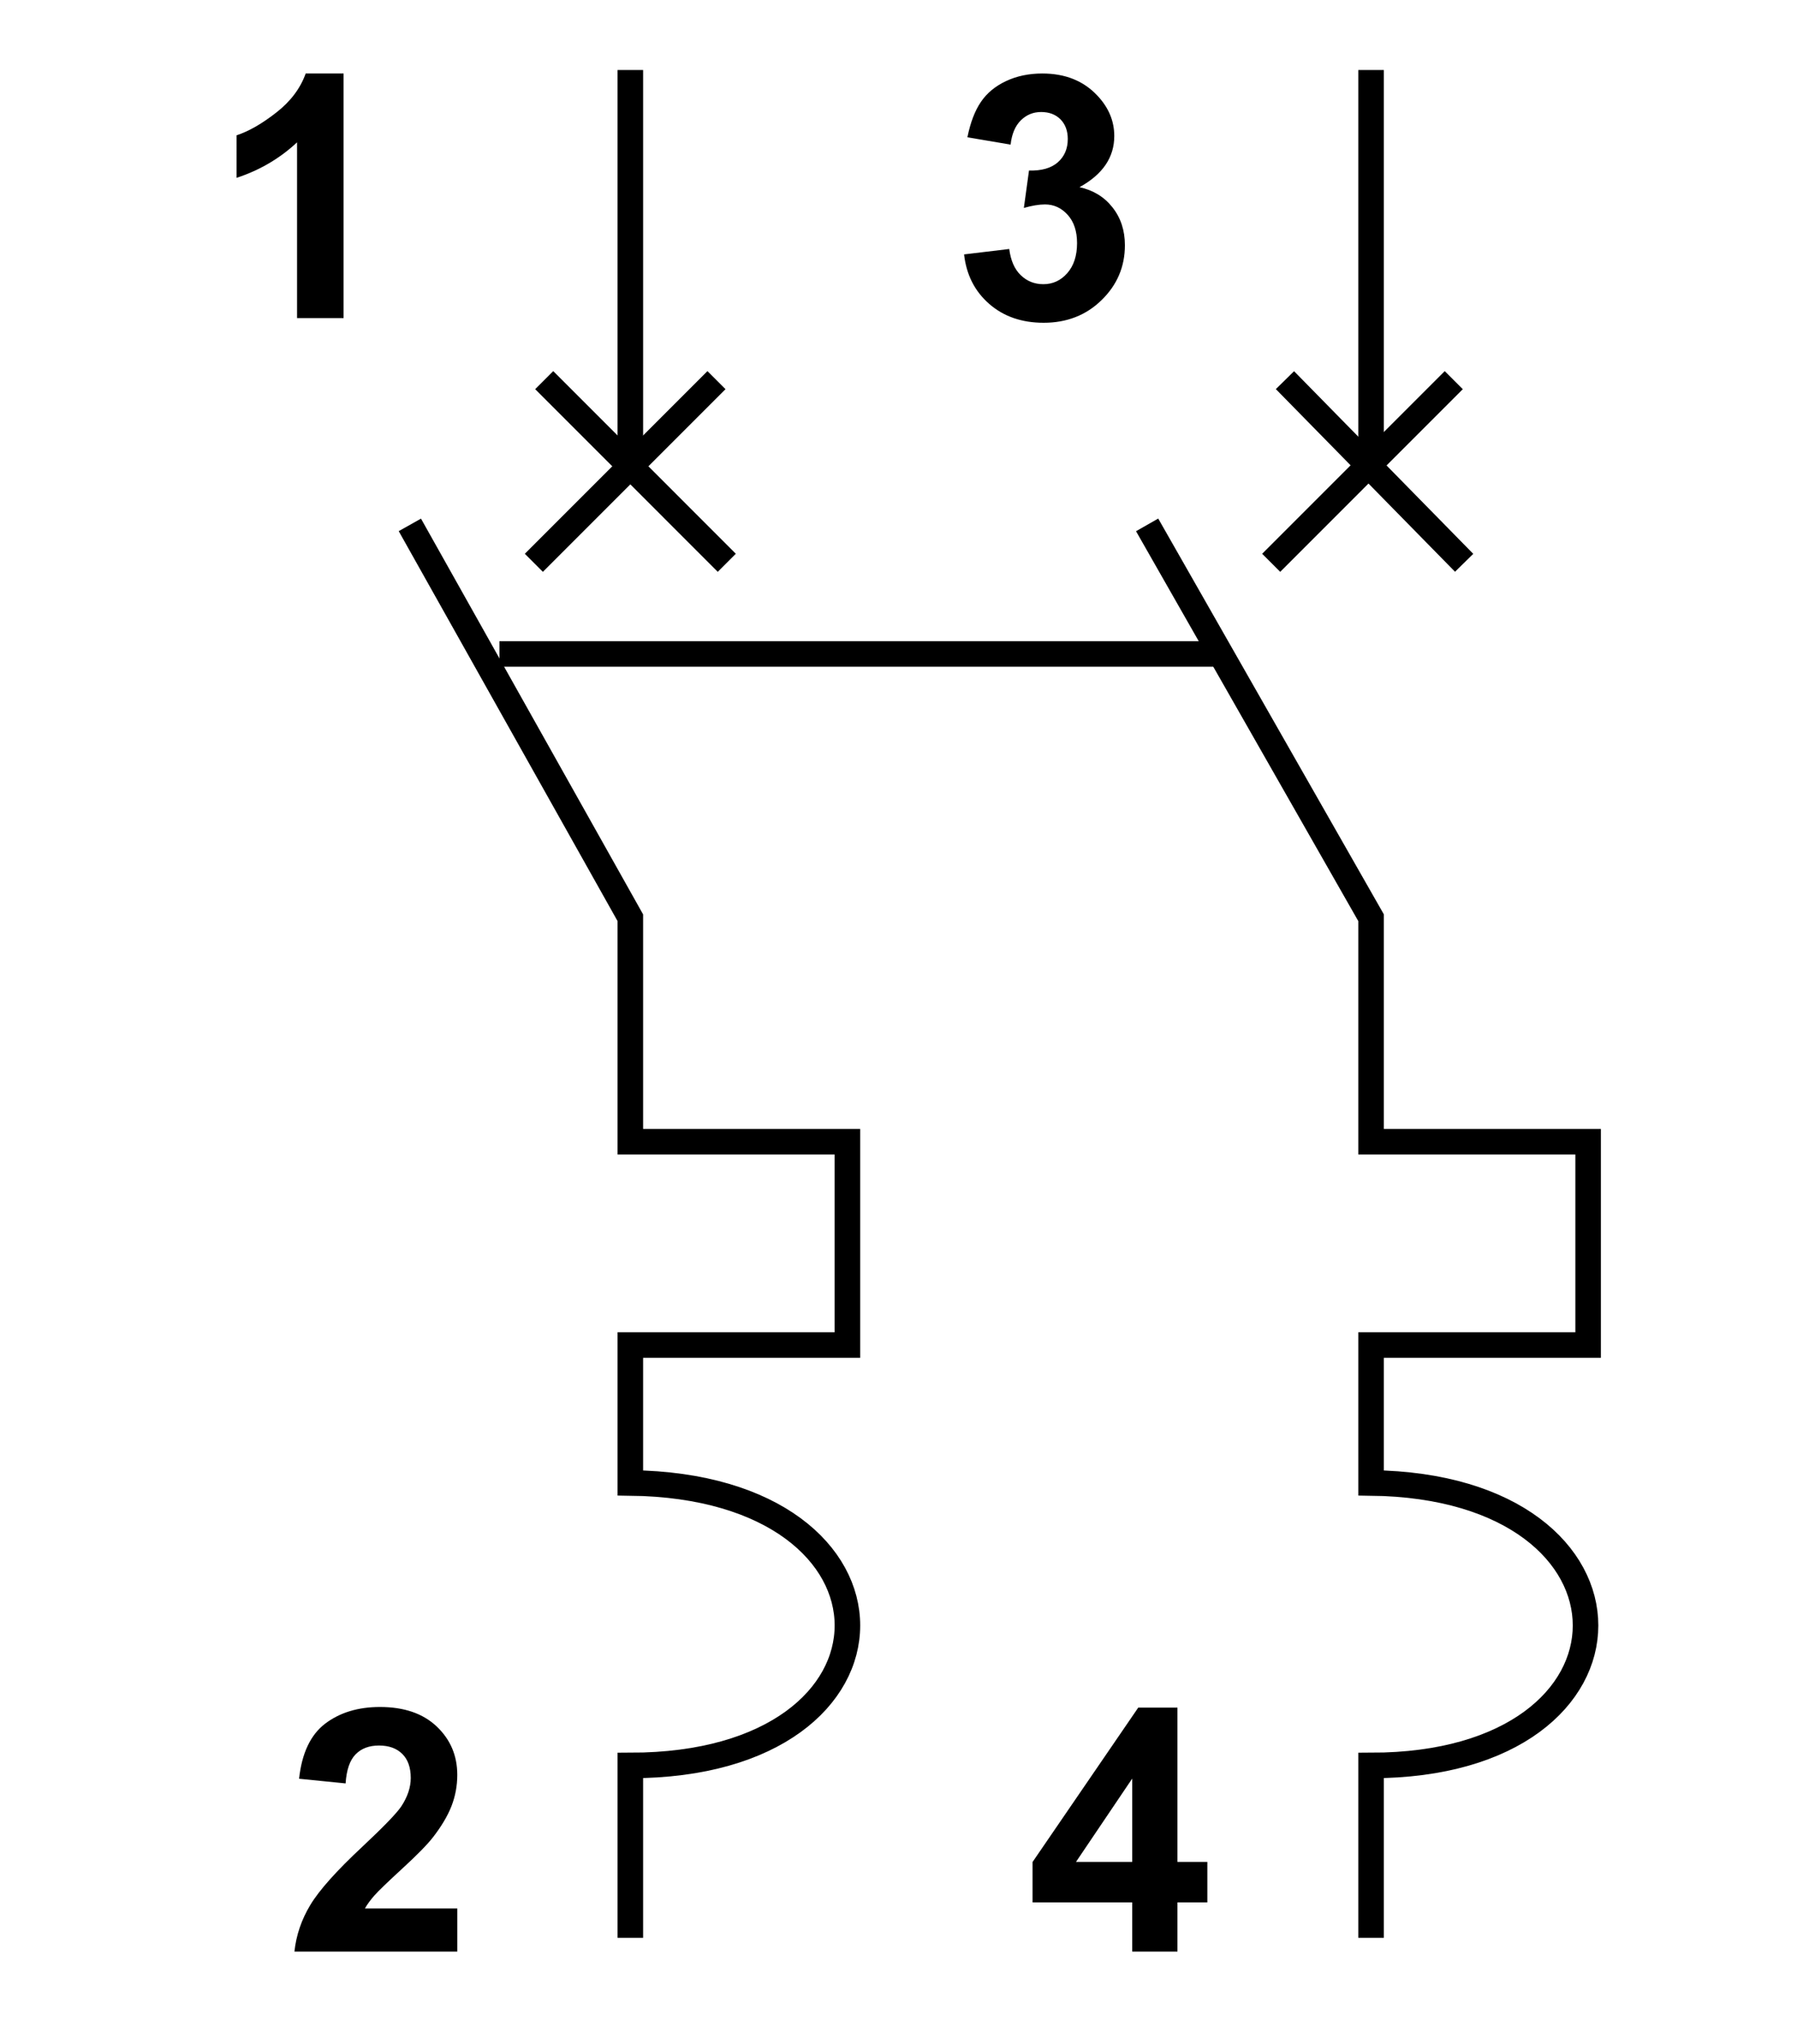
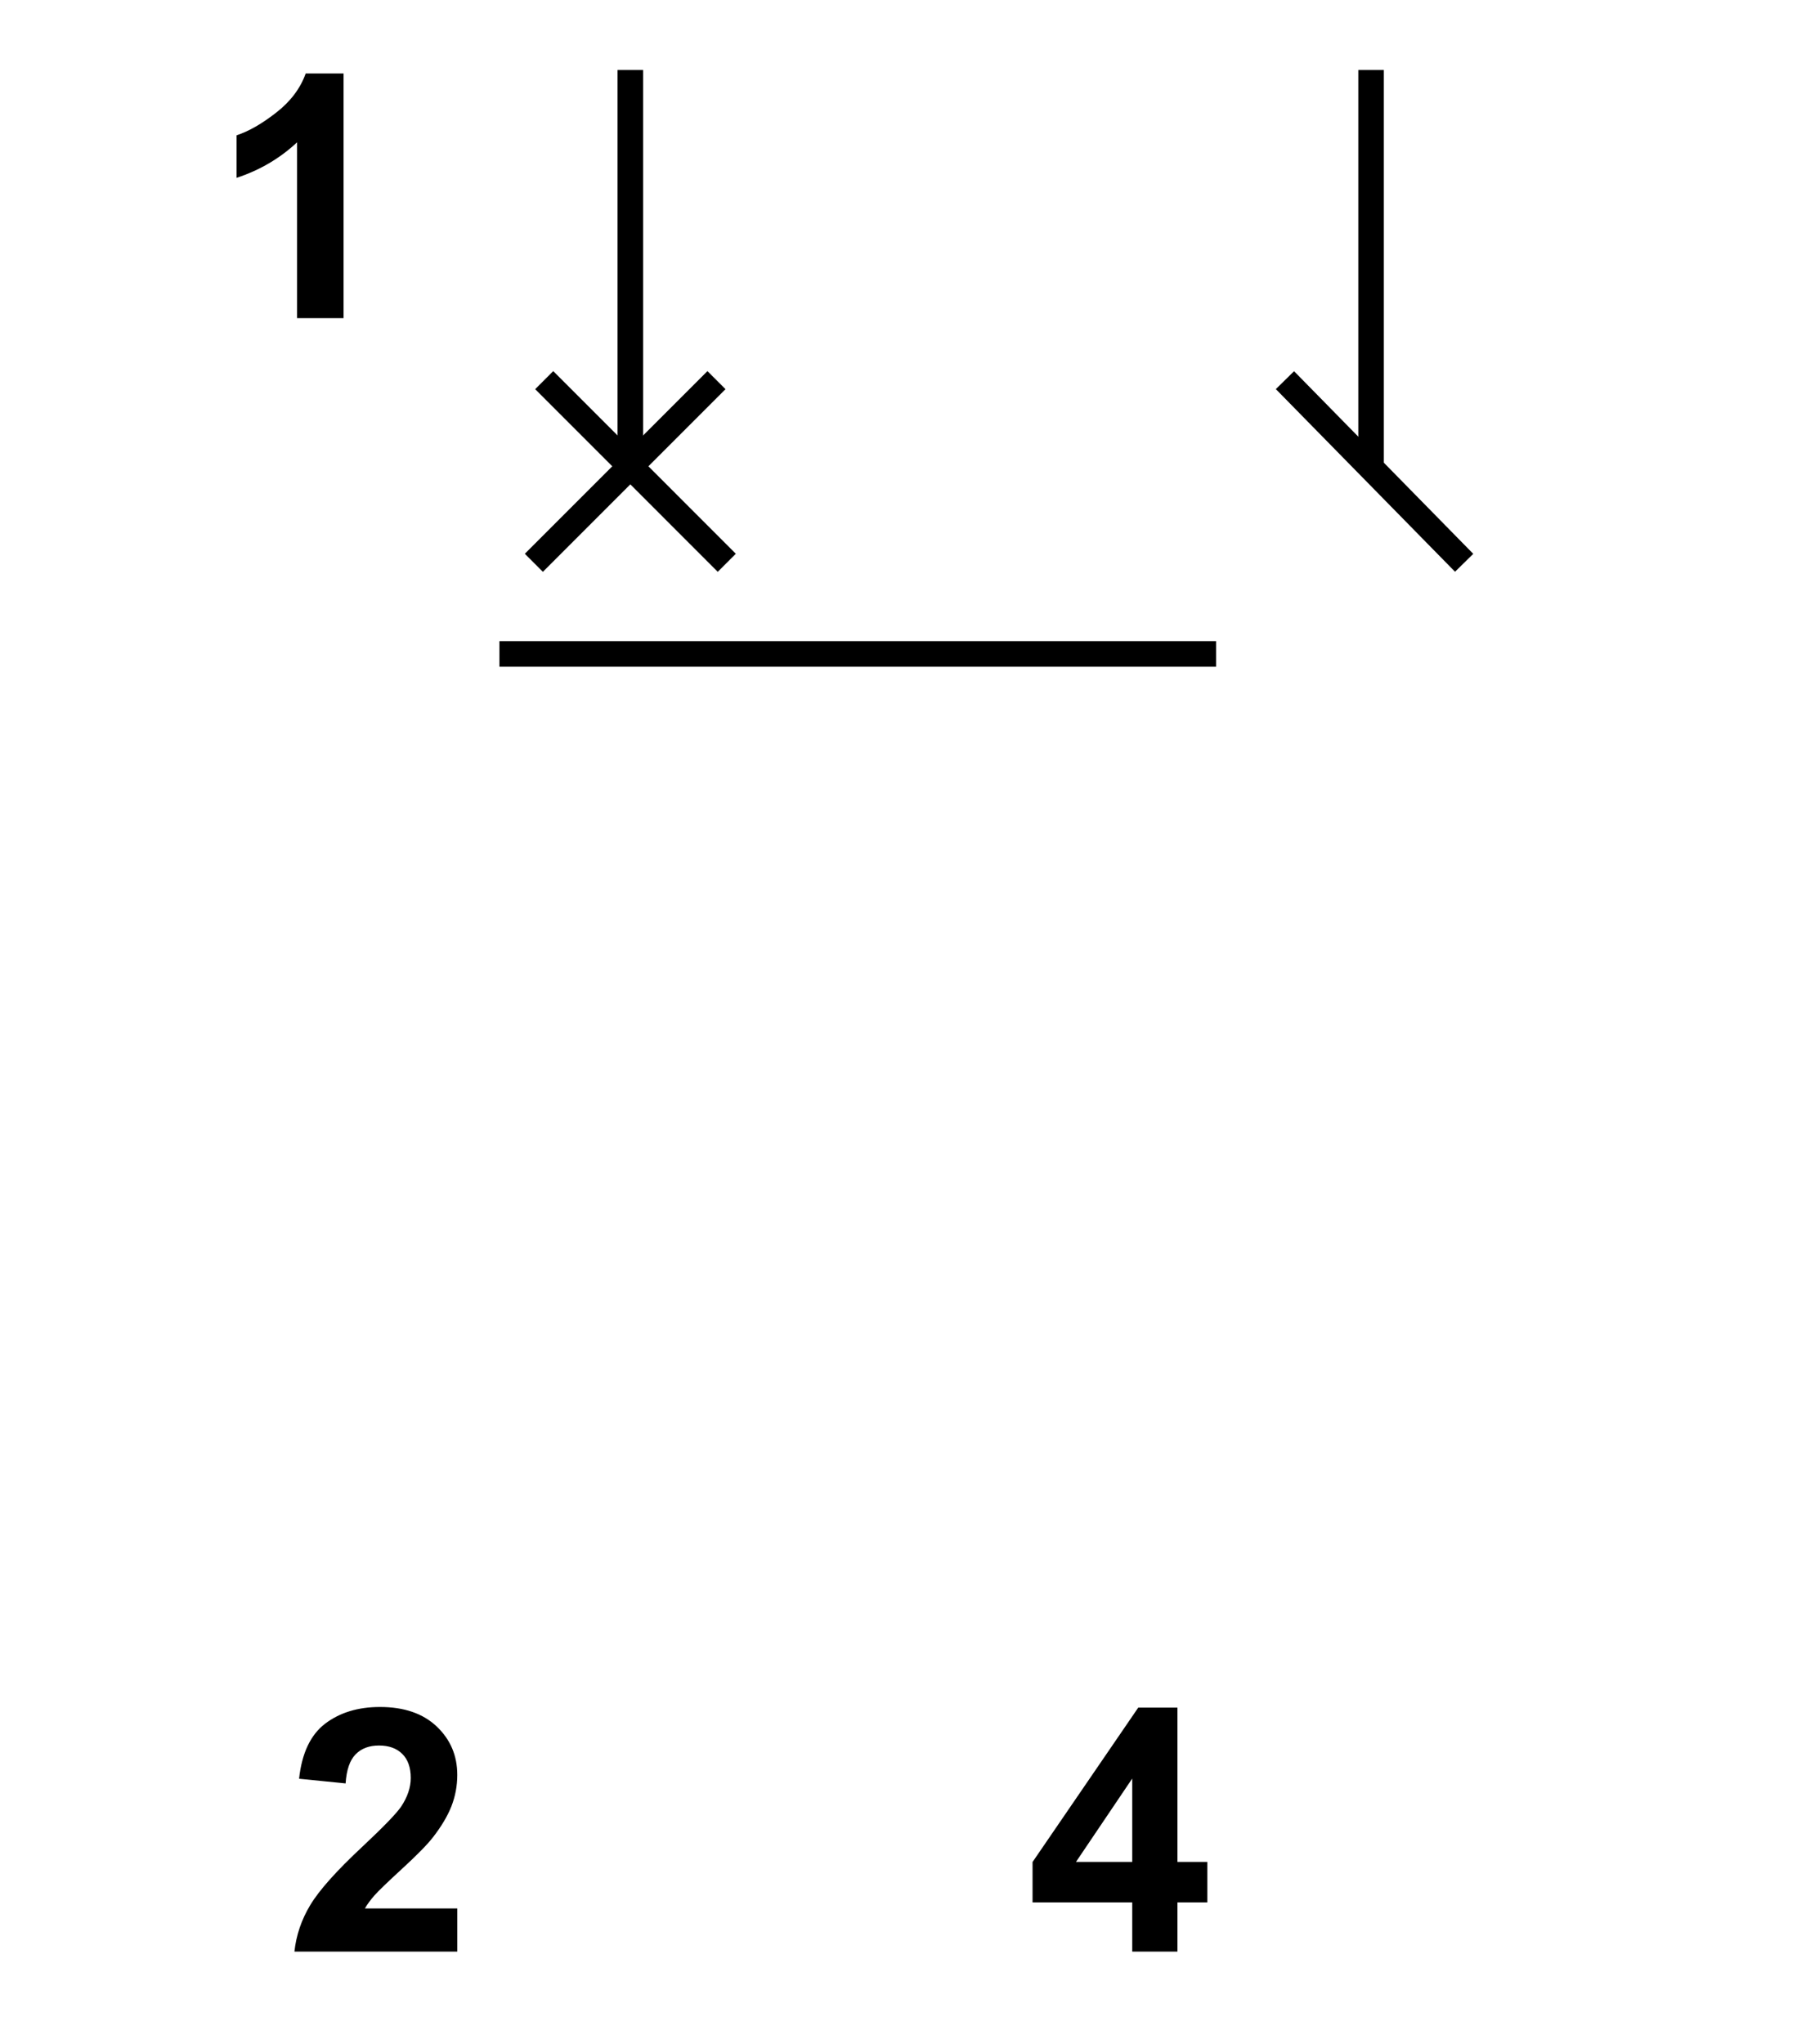
<svg xmlns="http://www.w3.org/2000/svg" version="1.1" id="Réteg_1" x="0px" y="0px" width="70.34px" height="80px" viewBox="0 0 70.34 80" enable-background="new 0 0 70.34 80" xml:space="preserve">
  <g>
    <g>
      <g>
        <line fill-rule="evenodd" clip-rule="evenodd" fill="none" stroke="#000000" x1="24.673" y1="2.74" x2="24.673" y2="18.249" />
-         <path fill-rule="evenodd" clip-rule="evenodd" fill="none" stroke="#000000" d="M24.673,75.835V69.09     c11.33,0,11.33-10.923,0-11.056v-5.396h8.497v-7.957h-8.497v-8.766l-8.63-15.374" />
        <line fill-rule="evenodd" clip-rule="evenodd" fill="none" stroke="#000000" x1="21.302" y1="14.877" x2="28.449" y2="22.025" />
        <line fill-rule="evenodd" clip-rule="evenodd" fill="none" stroke="#000000" x1="20.897" y1="22.025" x2="28.045" y2="14.877" />
      </g>
      <path fill-rule="evenodd" clip-rule="evenodd" d="M13.449,12.449h-1.821V5.57c-0.67,0.626-1.459,1.09-2.367,1.39V5.295    c0.477-0.156,0.995-0.454,1.554-0.891c0.559-0.436,0.943-0.945,1.151-1.529h1.482V12.449z" />
      <path fill-rule="evenodd" clip-rule="evenodd" d="M17.9,74.684v1.69h-6.375c0.069-0.642,0.276-1.25,0.621-1.823    c0.346-0.576,1.028-1.34,2.047-2.29c0.82-0.768,1.324-1.29,1.509-1.561c0.25-0.377,0.376-0.751,0.376-1.12    c0-0.409-0.111-0.724-0.33-0.94c-0.221-0.22-0.525-0.33-0.913-0.33c-0.383,0-0.689,0.113-0.915,0.345    c-0.227,0.229-0.357,0.608-0.392,1.138l-1.821-0.183c0.108-0.999,0.449-1.719,1.021-2.156c0.573-0.434,1.288-0.652,2.146-0.652    c0.941,0,1.68,0.253,2.218,0.761c0.538,0.51,0.807,1.14,0.807,1.896c0,0.431-0.077,0.837-0.229,1.229    c-0.153,0.386-0.395,0.792-0.727,1.219c-0.22,0.282-0.617,0.688-1.193,1.216c-0.577,0.531-0.942,0.881-1.095,1.056    c-0.153,0.175-0.278,0.343-0.372,0.508H17.9z" />
    </g>
    <g>
      <g>
        <line fill-rule="evenodd" clip-rule="evenodd" fill="none" stroke="#000000" x1="53.668" y1="2.74" x2="53.668" y2="18.249" />
-         <path fill-rule="evenodd" clip-rule="evenodd" fill="none" stroke="#000000" d="M53.668,75.835V69.09     c11.193,0,11.193-10.923,0-11.056v-5.396h8.496v-7.957h-8.496v-8.766l-8.766-15.374" />
        <line fill-rule="evenodd" clip-rule="evenodd" fill="none" stroke="#000000" x1="50.297" y1="14.877" x2="57.311" y2="22.025" />
-         <line fill-rule="evenodd" clip-rule="evenodd" fill="none" stroke="#000000" x1="49.758" y1="22.025" x2="56.905" y2="14.877" />
      </g>
-       <path fill-rule="evenodd" clip-rule="evenodd" d="M37.737,9.956l1.768-0.212c0.057,0.446,0.205,0.789,0.449,1.024    c0.244,0.236,0.539,0.354,0.885,0.354c0.371,0,0.684-0.144,0.939-0.434c0.254-0.29,0.381-0.681,0.381-1.173    c0-0.465-0.121-0.834-0.365-1.105C41.549,8.137,41.252,8,40.903,8c-0.229,0-0.506,0.046-0.826,0.137l0.201-1.463    c0.492,0.013,0.869-0.094,1.129-0.323c0.258-0.228,0.389-0.532,0.389-0.91c0-0.321-0.096-0.578-0.285-0.77    c-0.189-0.19-0.441-0.287-0.758-0.287c-0.311,0-0.574,0.108-0.795,0.326c-0.219,0.216-0.354,0.533-0.4,0.949l-1.691-0.286    c0.117-0.578,0.293-1.04,0.529-1.385c0.234-0.346,0.563-0.617,0.984-0.815s0.895-0.297,1.418-0.297    c0.895,0,1.611,0.286,2.15,0.859c0.445,0.468,0.668,0.998,0.668,1.588c0,0.837-0.455,1.504-1.361,2.002    c0.537,0.118,0.969,0.38,1.291,0.79c0.324,0.41,0.486,0.904,0.486,1.481c0,0.841-0.305,1.556-0.912,2.147    c-0.605,0.593-1.363,0.888-2.268,0.888c-0.857,0-1.57-0.246-2.133-0.74C38.153,11.398,37.827,10.753,37.737,9.956z" />
      <path fill-rule="evenodd" clip-rule="evenodd" d="M44.319,76.374v-1.925h-3.902v-1.58l4.137-6.042h1.535v6.037h1.17v1.585h-1.17    v1.925H44.319z M44.319,72.864v-3.262l-2.201,3.262H44.319z" />
    </g>
  </g>
  <line fill-rule="evenodd" clip-rule="evenodd" fill="none" stroke="#000000" x1="19.549" y1="25.592" x2="47.6" y2="25.592" />
  <g>
</g>
  <g>
</g>
  <g>
</g>
  <g>
</g>
  <g>
</g>
  <g>
</g>
</svg>